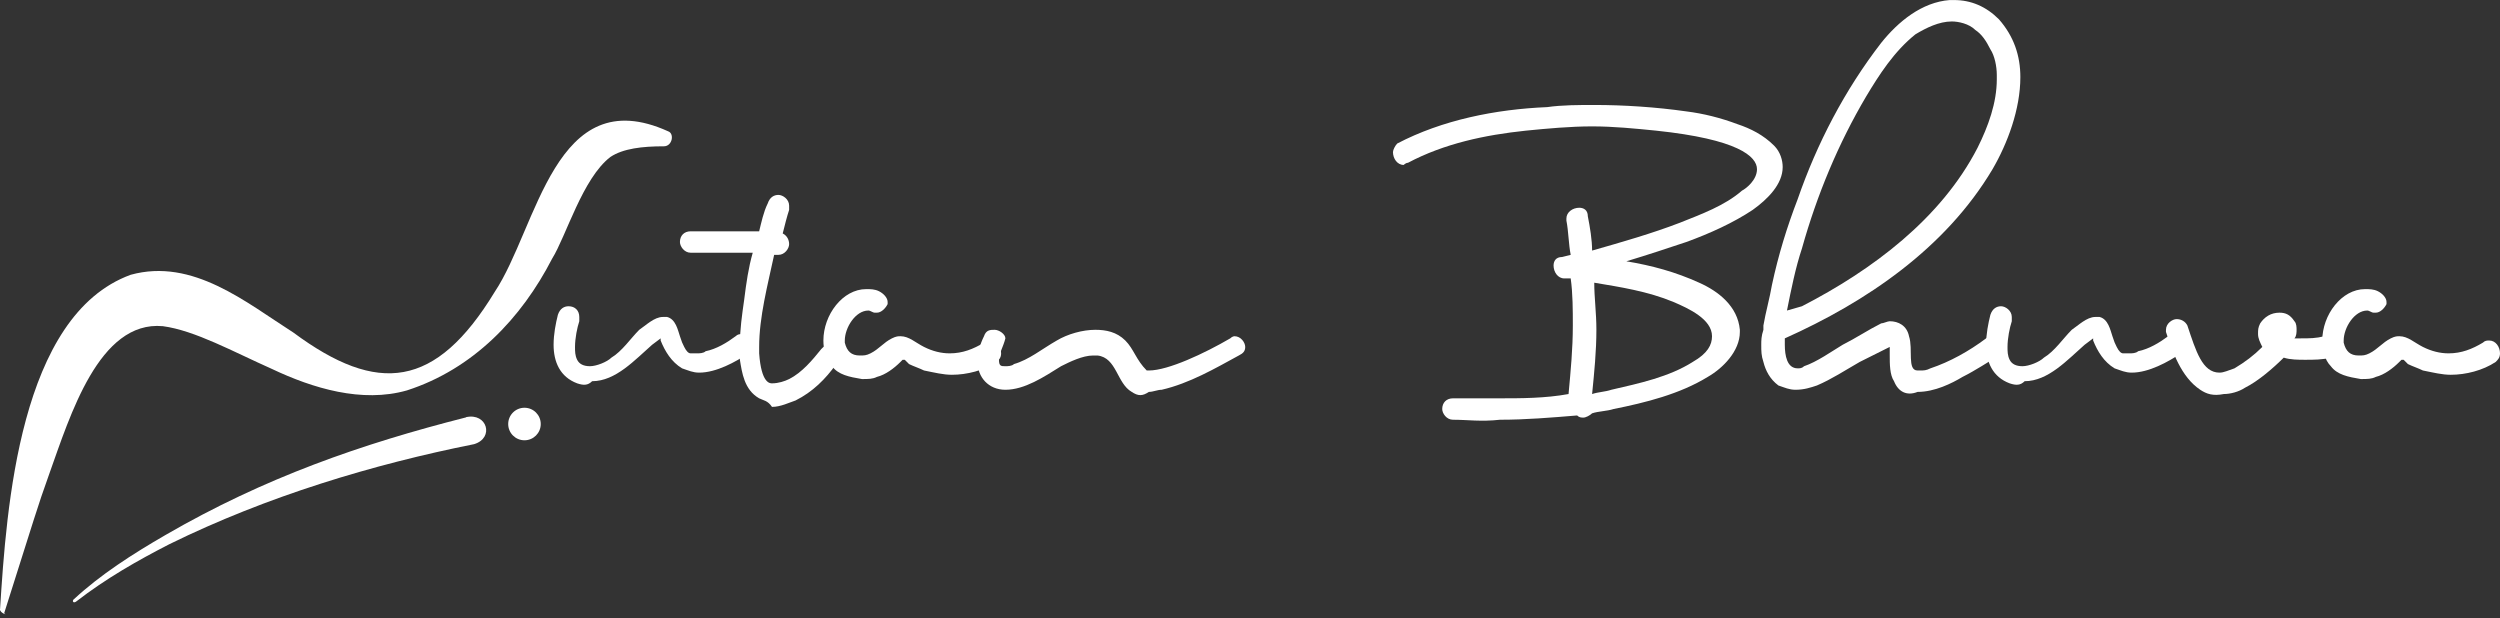
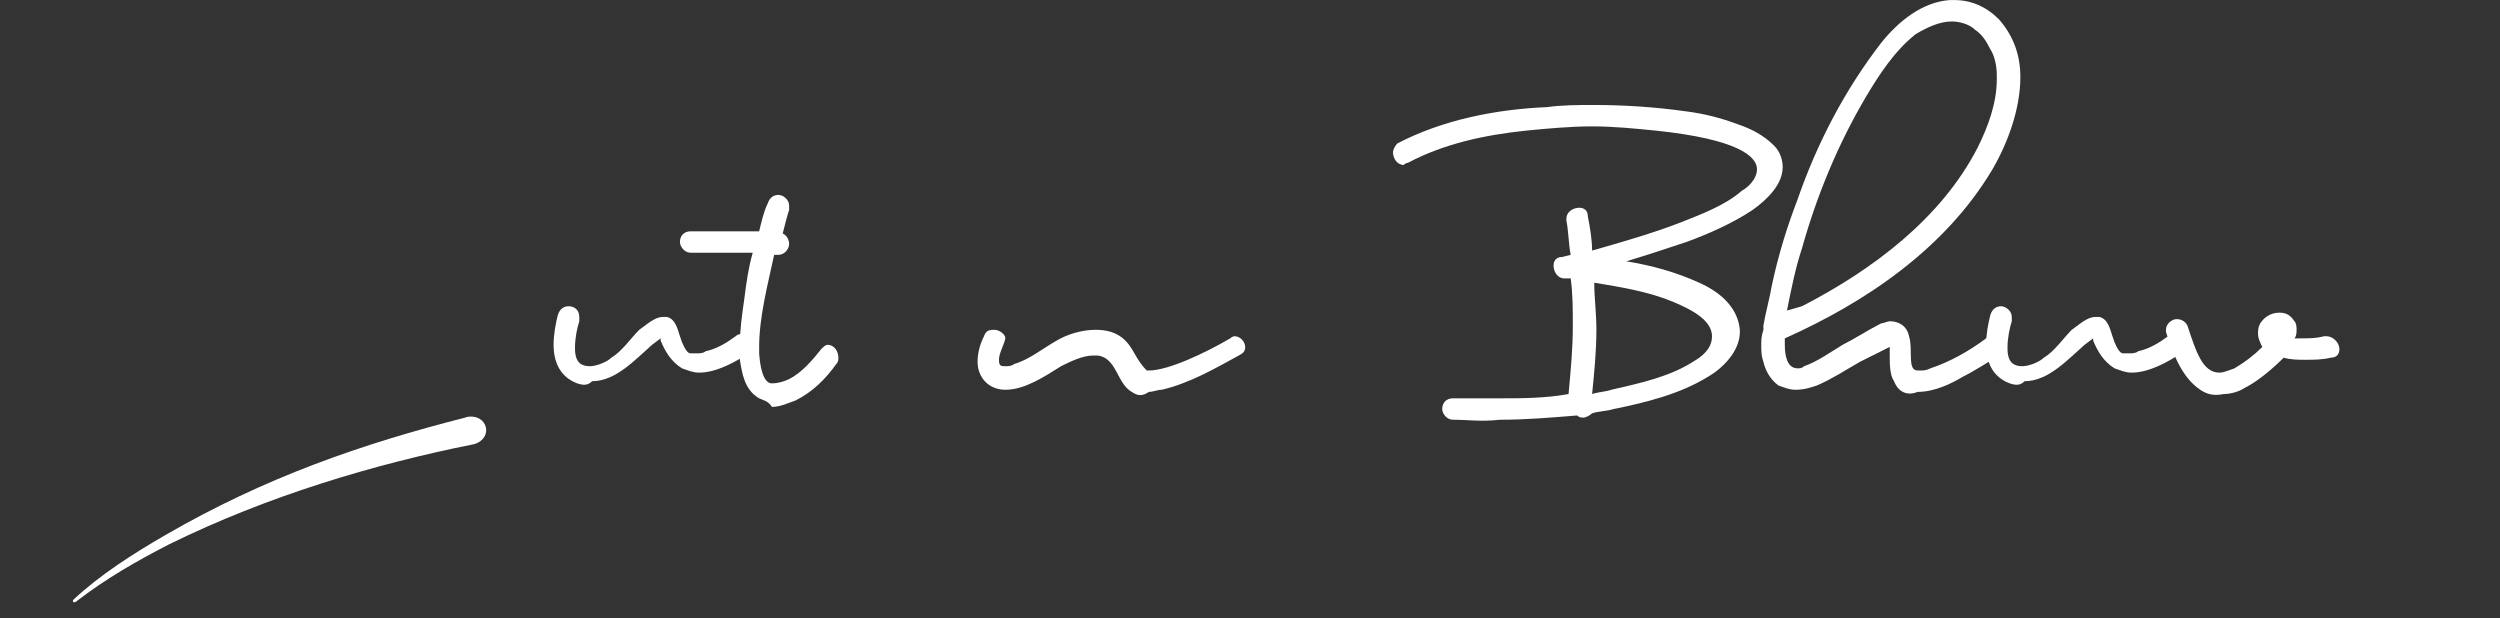
<svg xmlns="http://www.w3.org/2000/svg" width="190" height="47" viewBox="0 0 190 47" fill="#none">
  <rect x="0" y="0" width="190" height="47" fill="#333333" stroke="none" />
  <path d="M43.864 29.134C42.562 28.645 42.073 27.506 42.073 26.204C42.073 25.391 42.236 24.577 42.399 23.926C42.562 23.438 42.887 23.275 43.212 23.275C43.701 23.275 44.026 23.601 44.026 24.089V24.414C43.864 24.903 43.701 25.716 43.701 26.367C43.701 26.693 43.701 27.018 43.864 27.344C44.026 27.669 44.352 27.832 44.84 27.832C45.328 27.832 46.142 27.506 46.467 27.181C47.281 26.693 47.932 25.716 48.583 25.065C49.071 24.74 49.722 24.089 50.373 24.089H50.698C51.349 24.252 51.512 25.065 51.675 25.554C51.837 26.042 51.837 26.042 52 26.367C52.163 26.693 52.326 26.855 52.488 26.855H52.977C53.139 26.855 53.465 26.855 53.628 26.693C54.441 26.53 55.255 26.042 55.906 25.554C56.069 25.391 56.231 25.391 56.394 25.391C56.882 25.391 57.208 25.879 57.208 26.204C57.208 26.53 57.045 26.693 56.882 26.855C55.906 27.506 54.441 28.32 53.139 28.32C52.651 28.32 52.326 28.157 51.837 27.995C51.024 27.506 50.536 26.693 50.21 25.879V25.716L49.559 26.204C48.257 27.344 46.793 28.971 45.003 28.971C44.677 29.297 44.352 29.297 43.864 29.134Z" fill="white" />
  <path d="M57.696 30.273C56.557 29.622 56.394 28.32 56.231 27.343V26.204C56.231 25.065 56.394 23.926 56.557 22.787C56.72 21.485 56.882 20.346 57.208 19.207H52.489C52 19.207 51.675 18.718 51.675 18.393C51.675 17.905 52 17.579 52.489 17.579H57.696C57.859 16.928 58.022 16.115 58.347 15.464C58.51 14.976 58.835 14.813 59.161 14.813C59.486 14.813 59.974 15.138 59.974 15.627V15.952C59.812 16.44 59.649 17.091 59.486 17.742C59.812 17.905 59.974 18.23 59.974 18.556C59.974 18.881 59.649 19.369 59.161 19.369H58.835C58.347 21.648 57.696 24.089 57.696 26.367V26.855C57.859 29.134 58.51 29.134 58.672 29.134C59.161 29.134 59.649 28.971 59.974 28.808C60.951 28.32 61.764 27.343 62.415 26.53C62.578 26.367 62.741 26.204 62.904 26.204C63.392 26.204 63.717 26.693 63.717 27.181C63.717 27.343 63.717 27.506 63.554 27.669C62.741 28.808 61.764 29.785 60.462 30.436C59.974 30.598 59.323 30.924 58.672 30.924C58.347 30.436 58.022 30.436 57.696 30.273Z" fill="white" />
-   <path d="M63.229 27.832C62.741 27.343 62.578 26.53 62.578 25.879C62.578 23.926 64.043 21.973 65.833 21.973C66.158 21.973 66.484 21.973 66.809 22.136C67.135 22.299 67.46 22.624 67.46 22.95V23.112C67.297 23.438 66.972 23.763 66.646 23.763H66.484C66.321 23.763 66.158 23.601 65.995 23.601C65.019 23.601 64.205 24.902 64.205 25.879V26.042C64.368 26.693 64.694 27.018 65.344 27.018C65.67 27.018 65.833 27.018 66.158 26.855C66.809 26.53 67.135 26.042 67.785 25.716C68.111 25.553 68.274 25.553 68.436 25.553C69.087 25.553 69.576 26.042 70.227 26.367C70.877 26.693 71.528 26.855 72.179 26.855C73.156 26.855 73.969 26.53 74.783 26.042C74.946 25.879 75.109 25.879 75.271 25.879C75.76 25.879 76.085 26.367 76.085 26.855C76.085 27.181 75.922 27.343 75.76 27.506C74.783 28.157 73.481 28.483 72.342 28.483C71.691 28.483 71.04 28.32 70.227 28.157C69.901 27.994 69.413 27.832 69.087 27.669L68.762 27.343H68.599L68.436 27.506C67.948 27.994 67.297 28.483 66.646 28.645C66.321 28.808 65.995 28.808 65.507 28.808C64.531 28.645 63.717 28.483 63.229 27.832Z" fill="white" />
  <path d="M86.012 29.785C84.873 29.134 84.873 27.181 83.408 27.018H83.083C82.269 27.018 81.293 27.506 80.642 27.832C79.34 28.645 77.875 29.622 76.41 29.622C75.109 29.622 74.295 28.645 74.295 27.506C74.295 26.855 74.458 26.204 74.783 25.553C74.946 25.065 75.271 25.065 75.597 25.065C75.922 25.065 76.41 25.391 76.41 25.716C76.248 26.367 75.922 26.855 75.922 27.344C75.922 27.832 76.085 27.832 76.41 27.832C76.573 27.832 76.899 27.832 77.061 27.669C78.201 27.344 79.177 26.53 80.316 25.879C81.13 25.391 82.269 25.065 83.245 25.065C84.059 25.065 84.873 25.228 85.524 25.879C86.175 26.53 86.337 27.344 87.151 28.157H87.314C88.778 28.157 91.545 26.855 93.498 25.716C93.66 25.553 93.823 25.553 93.823 25.553C94.311 25.553 94.637 26.042 94.637 26.367C94.637 26.693 94.474 26.855 94.149 27.018C92.359 27.994 90.406 29.134 88.29 29.622C87.965 29.622 87.639 29.785 87.314 29.785C86.826 30.11 86.5 30.11 86.012 29.785Z" fill="white" />
  <path d="M110.422 31.9C109.934 31.9 109.609 31.412 109.609 31.087C109.609 30.598 109.934 30.273 110.422 30.273H113.84C115.63 30.273 117.42 30.273 119.21 29.947C119.373 28.157 119.535 26.53 119.535 24.74C119.535 23.601 119.535 22.299 119.373 21.16H118.885C118.396 21.16 118.071 20.671 118.071 20.183C118.071 19.858 118.234 19.532 118.722 19.532L119.373 19.369C119.21 18.556 119.21 17.579 119.047 16.766V16.603C119.047 16.115 119.536 15.789 120.024 15.789C120.349 15.789 120.675 15.952 120.675 16.44C120.837 17.254 121 18.23 121 19.044C123.278 18.393 125.557 17.742 127.672 16.928C129.3 16.277 131.09 15.627 132.392 14.487C132.717 14.325 133.531 13.674 133.531 12.86C133.531 11.884 132.066 10.582 125.882 9.931C124.255 9.768 122.627 9.605 121 9.605C119.373 9.605 117.583 9.768 115.955 9.931C112.863 10.256 109.771 10.907 107.005 12.372C106.842 12.372 106.679 12.535 106.679 12.535C106.191 12.535 105.866 12.046 105.866 11.558C105.866 11.396 106.028 11.07 106.191 10.907C109.609 9.117 113.677 8.303 117.583 8.141C118.722 7.978 120.024 7.978 121.163 7.978C123.441 7.978 125.882 8.141 128.16 8.466C129.462 8.629 130.764 8.954 132.066 9.443C133.043 9.768 134.019 10.256 134.833 11.07C135.321 11.558 135.484 12.209 135.484 12.697C135.484 13.999 134.344 15.138 133.205 15.952C131.741 16.928 129.951 17.742 128.16 18.393C126.696 18.881 125.231 19.369 123.604 19.858C125.557 20.183 127.347 20.671 129.137 21.485C130.602 22.136 132.066 23.275 132.229 25.065V25.228C132.229 26.693 130.927 27.994 129.788 28.645C127.672 29.947 125.069 30.598 122.627 31.087C122.139 31.249 121.488 31.249 121 31.412C120.837 31.575 120.512 31.737 120.349 31.737C120.186 31.737 120.024 31.737 119.861 31.575C117.908 31.737 115.955 31.9 114.002 31.9C112.538 32.063 111.561 31.9 110.422 31.9ZM122.465 29.622C124.58 29.134 126.859 28.645 128.649 27.506C129.788 26.855 130.113 26.204 130.113 25.553C130.113 24.252 128.323 23.438 127.184 22.95C125.231 22.136 123.116 21.811 121.163 21.485C121.163 22.624 121.326 23.763 121.326 25.065C121.326 26.693 121.163 28.32 121 29.947C121.488 29.785 121.977 29.785 122.465 29.622Z" fill="white" />
  <path d="M143.946 28.971C143.62 28.483 143.62 27.669 143.62 27.018V26.367L141.342 27.506C140.203 28.157 139.227 28.808 138.087 29.296C137.599 29.459 137.111 29.622 136.46 29.622C135.972 29.622 135.646 29.459 135.158 29.296C134.507 28.808 134.182 28.157 134.019 27.506C133.856 27.018 133.856 26.692 133.856 26.204C133.856 25.879 133.856 25.553 134.019 25.065V24.74C134.182 23.763 134.507 22.624 134.67 21.648C135.158 19.369 135.809 17.254 136.623 15.138C138.087 10.907 140.203 6.839 142.969 3.259C144.271 1.631 146.061 0.167 148.177 0.004H148.502C149.804 0.004 150.943 0.492 151.92 1.469C153.059 2.77 153.547 4.235 153.547 5.862C153.547 8.303 152.571 10.907 151.432 12.86C147.852 18.881 141.83 22.95 135.646 25.716V26.204C135.646 27.018 135.809 27.994 136.623 27.994C136.785 27.994 136.948 27.994 137.111 27.832C138.087 27.506 139.227 26.692 140.04 26.204C141.017 25.716 141.993 25.065 142.969 24.577C143.132 24.577 143.458 24.414 143.62 24.414C144.271 24.414 144.922 24.74 145.085 25.553C145.41 26.53 144.922 28.157 145.736 28.157H145.899C146.224 28.157 146.387 28.157 146.712 27.994C148.177 27.506 149.642 26.692 150.943 25.716C151.106 25.553 151.269 25.553 151.432 25.553C151.92 25.553 152.245 26.042 152.245 26.367C152.245 26.692 152.083 26.855 151.92 27.018C151.106 27.506 150.13 28.157 149.153 28.645C148.34 29.134 147.038 29.785 145.736 29.785C144.922 30.11 144.271 29.785 143.946 28.971ZM136.948 23.275C142.319 20.509 147.526 16.603 150.293 11.233C151.106 9.605 151.757 7.815 151.757 6.025V5.7C151.757 5.049 151.594 4.235 151.269 3.747C150.943 3.096 150.618 2.608 150.13 2.282C149.642 1.794 148.828 1.631 148.34 1.631C147.363 1.631 146.387 2.119 145.573 2.608C143.946 3.91 142.807 5.7 141.83 7.327C139.715 10.907 138.087 14.813 136.948 18.881C136.46 20.346 136.135 21.973 135.809 23.601L136.948 23.275Z" fill="white" />
  <path d="M152.734 29.134C151.432 28.645 150.943 27.506 150.943 26.204C150.943 25.391 151.106 24.577 151.269 23.926C151.432 23.438 151.757 23.275 152.083 23.275C152.408 23.275 152.896 23.601 152.896 24.089V24.414C152.734 24.903 152.571 25.716 152.571 26.367C152.571 26.693 152.571 27.018 152.734 27.344C152.896 27.669 153.222 27.832 153.71 27.832C154.198 27.832 155.012 27.506 155.337 27.181C156.151 26.693 156.802 25.716 157.453 25.065C157.941 24.74 158.592 24.089 159.243 24.089H159.568C160.219 24.252 160.382 25.065 160.545 25.554C160.708 26.042 160.708 26.042 160.87 26.367C161.033 26.693 161.196 26.855 161.359 26.855H161.847C162.009 26.855 162.335 26.855 162.498 26.693C163.311 26.53 164.125 26.042 164.776 25.554C164.939 25.391 165.101 25.391 165.264 25.391C165.752 25.391 166.078 25.879 166.078 26.204C166.078 26.53 165.915 26.693 165.752 26.855C164.776 27.506 163.311 28.32 162.01 28.32C161.521 28.32 161.196 28.157 160.708 27.995C159.894 27.506 159.406 26.693 159.08 25.879V25.716L158.429 26.204C157.127 27.344 155.663 28.971 153.873 28.971C153.547 29.297 153.222 29.297 152.734 29.134Z" fill="white" />
  <path d="M167.217 29.622C165.752 28.645 165.101 26.692 164.613 25.228V25.065C164.613 24.577 165.101 24.252 165.427 24.252C165.752 24.252 166.078 24.414 166.241 24.74C166.892 26.692 167.38 28.32 168.682 28.32C169.007 28.32 169.333 28.157 169.821 27.994C170.634 27.506 171.285 27.018 171.936 26.367C171.774 26.042 171.611 25.716 171.611 25.391C171.611 25.065 171.611 24.902 171.774 24.577C172.099 24.089 172.587 23.763 173.238 23.763C173.726 23.763 174.052 23.926 174.377 24.414C174.54 24.577 174.54 24.902 174.54 25.065C174.54 25.228 174.54 25.553 174.377 25.716H174.866C175.516 25.716 176.005 25.716 176.656 25.553H176.818C177.307 25.553 177.795 26.042 177.795 26.53C177.795 26.855 177.632 27.181 177.144 27.181C176.493 27.343 175.842 27.343 175.191 27.343C174.703 27.343 174.052 27.343 173.564 27.181C172.75 27.994 171.611 28.971 170.634 29.459C170.146 29.785 169.495 29.947 169.007 29.947C168.193 30.11 167.705 29.947 167.217 29.622Z" fill="white" />
-   <path d="M177.144 27.832C176.656 27.343 176.493 26.53 176.493 25.879C176.493 23.926 177.958 21.973 179.748 21.973C180.073 21.973 180.399 21.973 180.724 22.136C181.05 22.299 181.375 22.624 181.375 22.95V23.112C181.212 23.438 180.887 23.763 180.561 23.763H180.399C180.236 23.763 180.073 23.601 179.91 23.601C178.934 23.601 178.12 24.902 178.12 25.879V26.042C178.283 26.693 178.608 27.018 179.259 27.018C179.585 27.018 179.748 27.018 180.073 26.855C180.724 26.53 181.05 26.042 181.7 25.716C182.026 25.553 182.189 25.553 182.351 25.553C183.002 25.553 183.491 26.042 184.141 26.367C184.792 26.693 185.443 26.855 186.094 26.855C187.071 26.855 187.884 26.53 188.698 26.042C188.861 25.879 189.024 25.879 189.186 25.879C189.675 25.879 190 26.367 190 26.855C190 27.181 189.837 27.343 189.675 27.506C188.698 28.157 187.396 28.483 186.257 28.483C185.606 28.483 184.955 28.32 184.141 28.157C183.816 27.994 183.328 27.832 183.002 27.669L182.677 27.343H182.514L182.351 27.506C181.863 27.994 181.212 28.483 180.561 28.645C180.236 28.808 179.91 28.808 179.422 28.808C178.446 28.645 177.632 28.483 177.144 27.832Z" fill="white" />
-   <path d="M0.006 46.27C0.494 38.621 1.471 23.975 9.933 20.883C14.652 19.581 18.721 22.998 22.301 25.277C28.713 30.029 33.123 29.541 37.598 22.185C40.853 17.303 42.155 6.074 50.78 9.98C51.268 10.142 51.105 11.119 50.454 11.119C48.827 11.119 47.362 11.282 46.386 11.932C44.27 13.56 43.033 17.938 41.959 19.663C39.632 24.186 35.971 28.043 30.926 29.671C27.509 30.647 23.766 29.508 20.674 28.043C17.744 26.741 14.815 25.114 12.374 24.789C7.525 24.349 5.328 31.591 3.749 36.001C3.326 37.173 2.936 38.328 2.561 39.516C1.813 41.876 1.064 44.236 0.315 46.611C0.641 46.774 -0.01 46.611 -0.01 46.286H0.006V46.27Z" fill="white" />
  <path d="M35.417 31.705C37.029 31.347 37.582 33.283 36.036 33.755C28.371 35.285 20.299 37.71 12.879 41.355C10.438 42.608 8.062 43.959 5.767 45.733C5.767 45.733 5.621 45.83 5.556 45.733C5.556 45.733 5.49 45.635 5.621 45.537C7.639 43.666 10.08 42.104 12.586 40.655C20.12 36.294 27.476 33.739 35.417 31.721V31.705Z" fill="white" />
-   <path d="M39.86 33.462C40.543 33.462 41.097 32.909 41.097 32.226C41.097 31.543 40.543 30.989 39.86 30.989C39.177 30.989 38.623 31.543 38.623 32.226C38.623 32.909 39.177 33.462 39.86 33.462Z" fill="white" />
</svg>